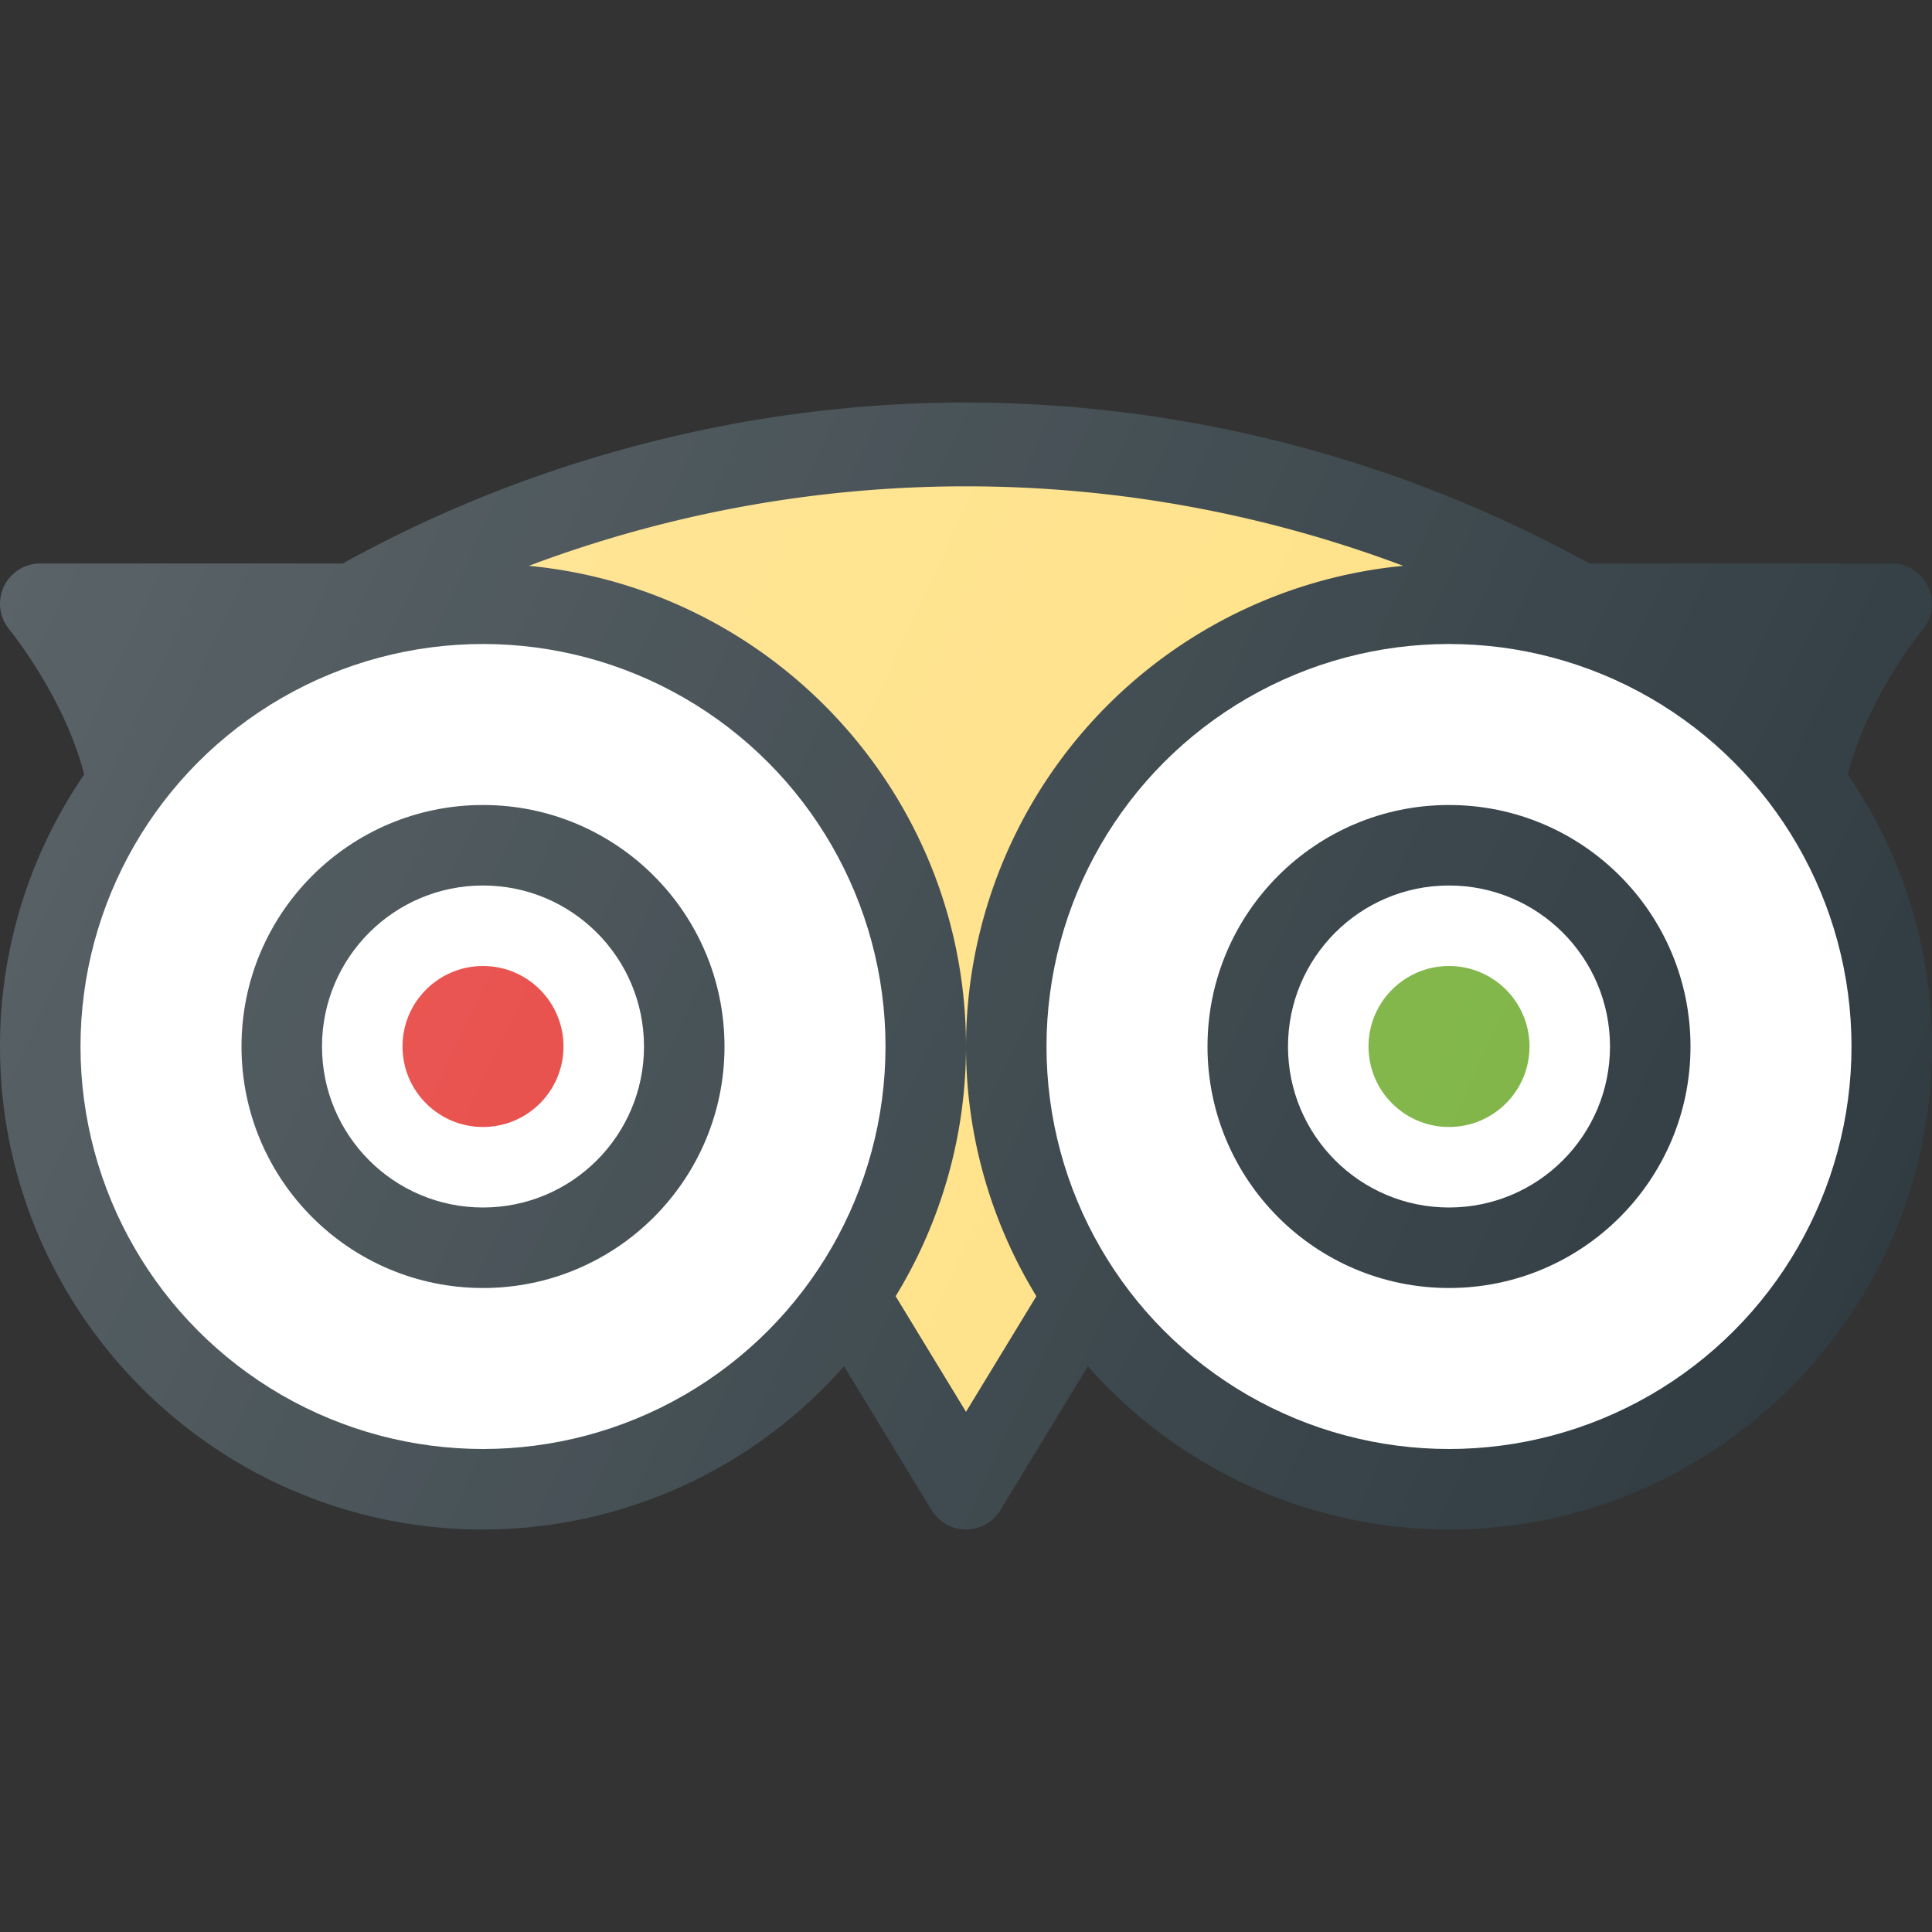
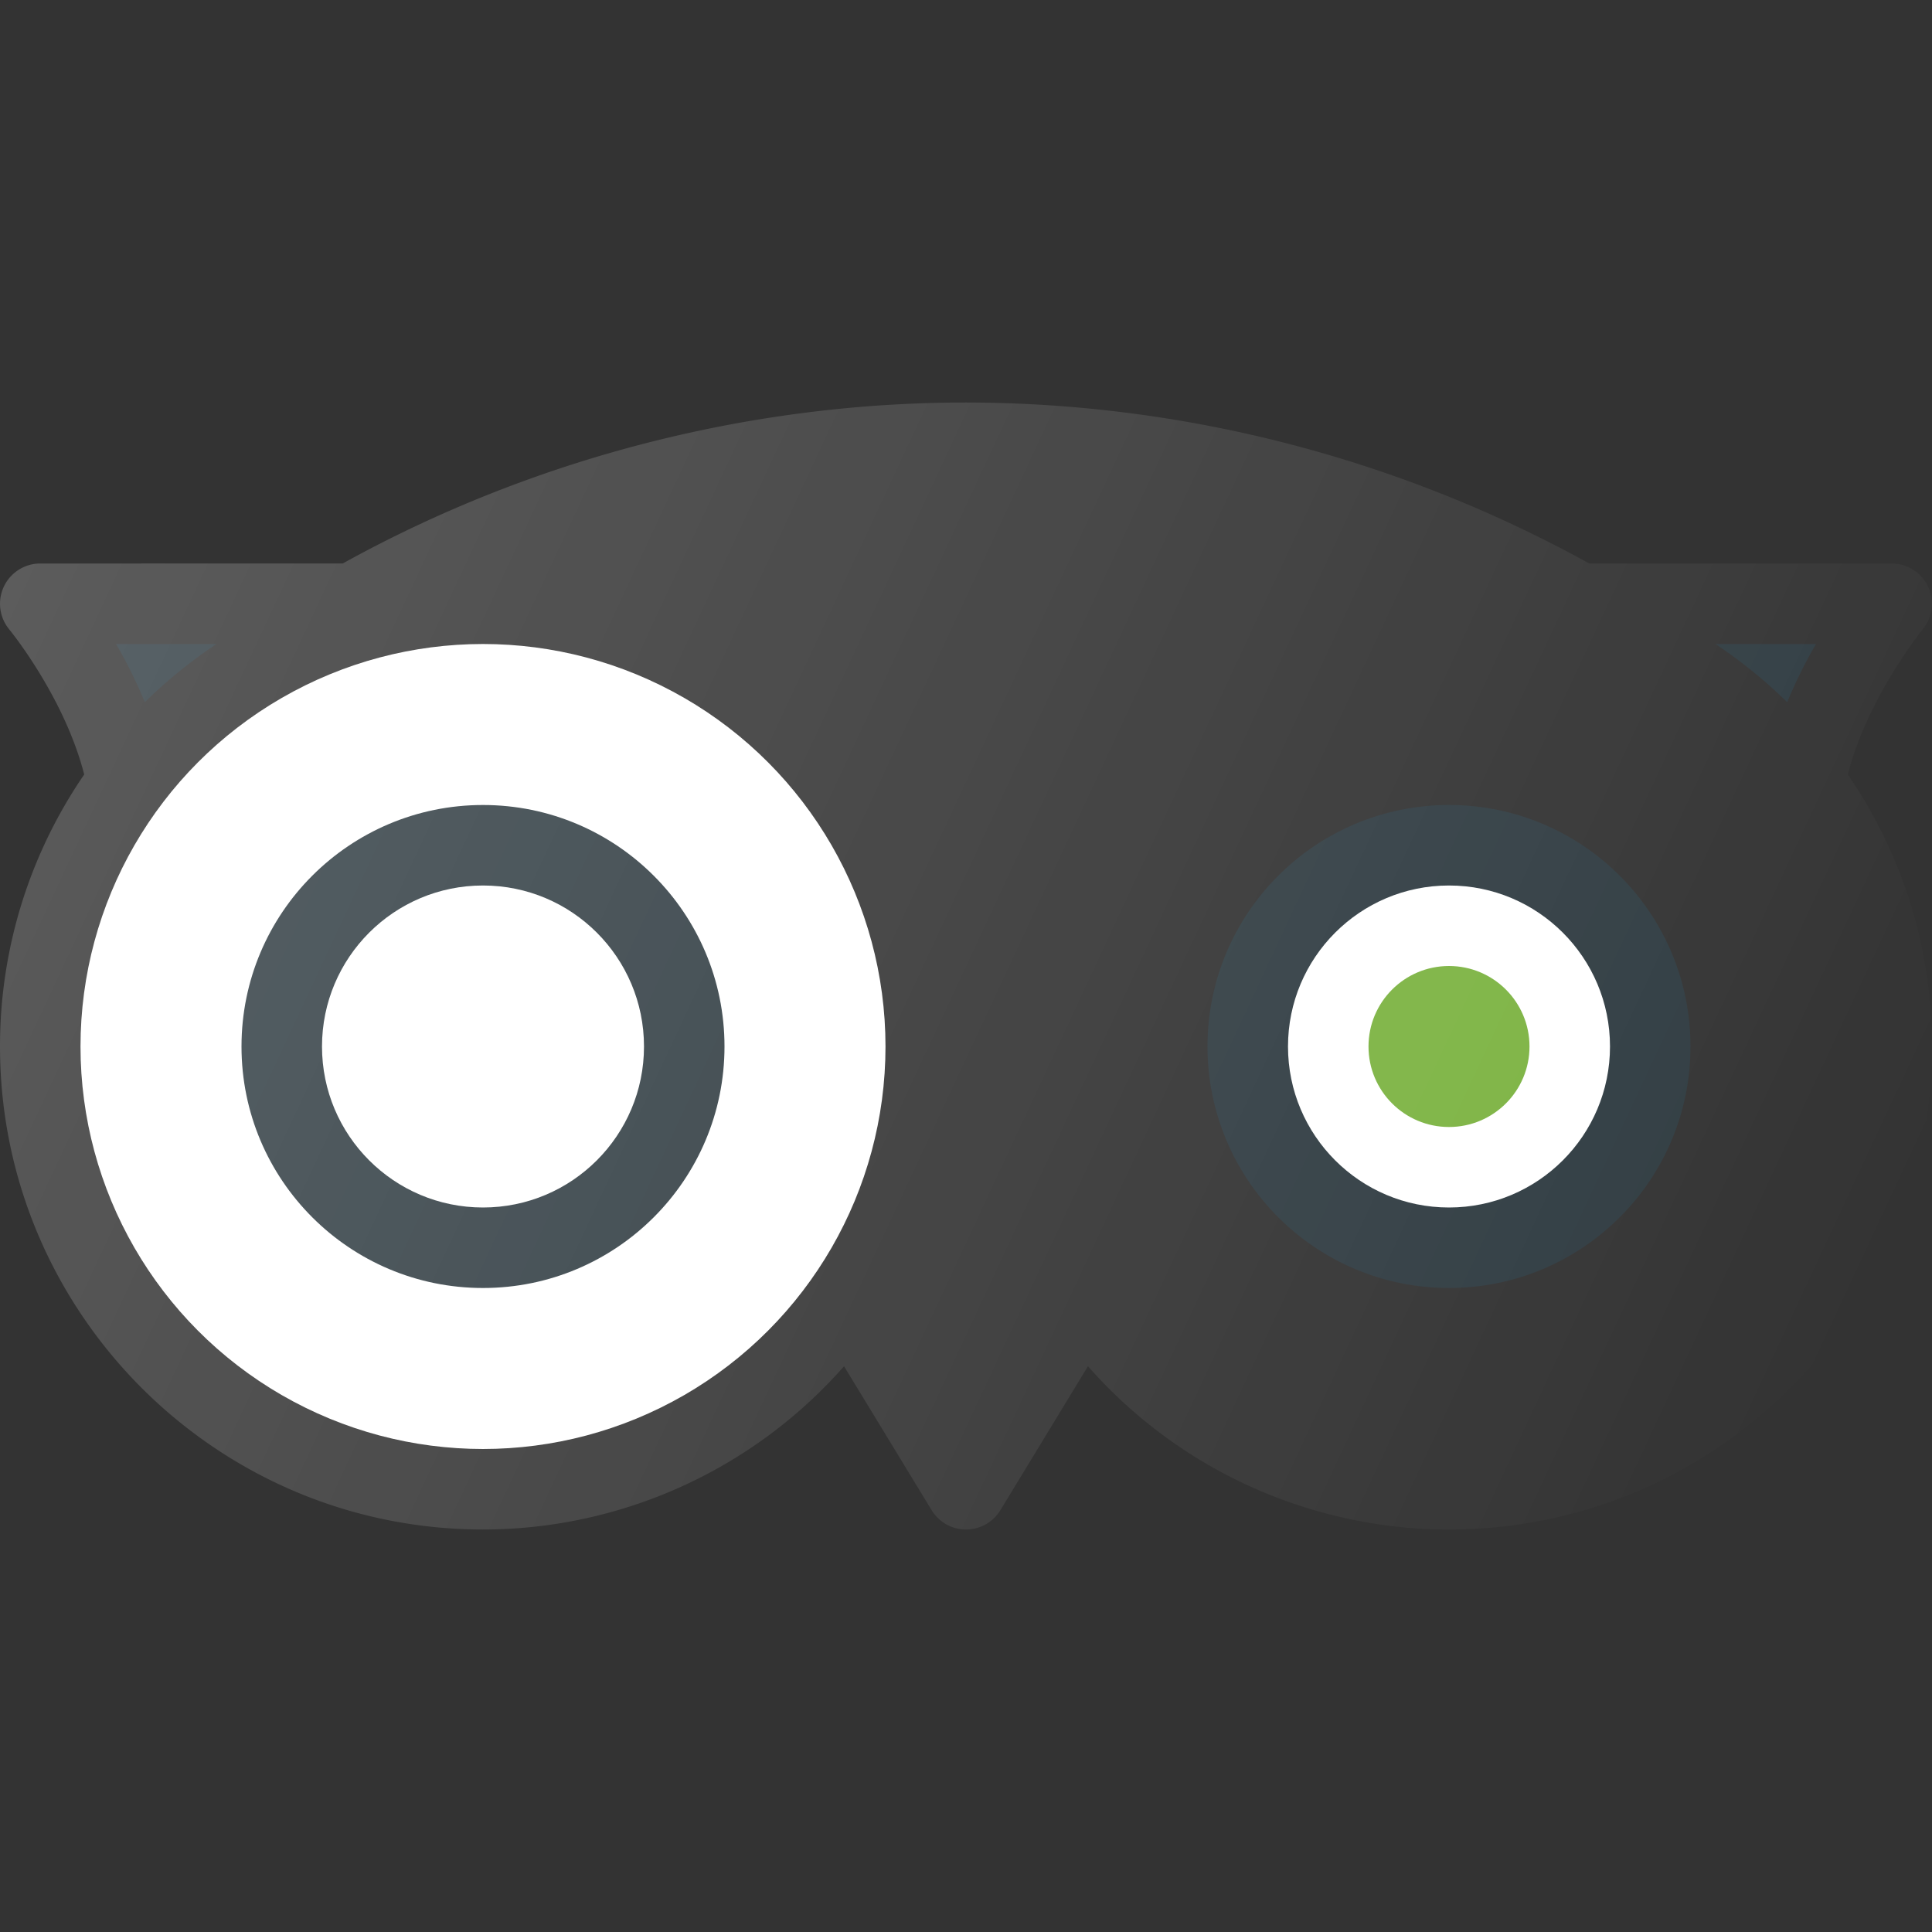
<svg xmlns="http://www.w3.org/2000/svg" viewBox="0 0 24 24" id="tripadvisor">
  <rect x="0" y="0" width="24" height="24" fill="#333333" stroke="none" />
-   <path fill="#303c42" d="M22.954 9.621c.247-.96.923-1.793.93-1.802A.5.5 0 0 0 23.5 7h-3.757A16.081 16.081 0 0 0 12 5c-2.692 0-5.385.695-7.743 2H.5a.5.5 0 0 0-.384.82c.007.009.683.835.93 1.801A5.963 5.963 0 0 0 0 13c0 3.309 2.691 6 6 6a5.979 5.979 0 0 0 4.485-2.028l1.088 1.788a.5.5 0 0 0 .854 0l1.088-1.788A5.979 5.979 0 0 0 18 19c3.309 0 6-2.691 6-6a5.965 5.965 0 0 0-1.046-3.379z" />
  <circle cx="6" cy="13" r="5" fill="#fff" />
-   <circle cx="18" cy="13" r="5" fill="#fff" />
  <circle cx="6" cy="13" r="3" fill="#303c42" />
  <circle cx="6" cy="13" r="2" fill="#fff" />
  <circle cx="18" cy="13" r="3" fill="#303c42" />
  <circle cx="18" cy="13" r="2" fill="#fff" />
-   <circle cx="6" cy="13" r="1" fill="#e53935" />
  <circle cx="18" cy="13" r="1" fill="#7cb342" />
  <path fill="#303c42" d="M22.201 8.723A6.082 6.082 0 0 0 21.31 8h1.249a6.09 6.09 0 0 0-.358.723zM2.69 8c-.32.213-.618.455-.891.723A6.248 6.248 0 0 0 1.442 8H2.69z" />
-   <path fill="#ffe082" d="m12 17.538.874-1.436A5.95 5.95 0 0 1 12 13a5.95 5.95 0 0 1-.874 3.102L12 17.538zm5.431-10.509a15.425 15.425 0 0 0-10.862 0C9.611 7.317 12 9.883 12 13a6.006 6.006 0 0 1 5.431-5.971z" />
  <linearGradient id="a" x1=".377" x2="22.748" y1="6.582" y2="17.014" gradientUnits="userSpaceOnUse">
    <stop offset="0" stop-color="#fff" stop-opacity=".2" />
    <stop offset="1" stop-color="#fff" stop-opacity="0" />
  </linearGradient>
  <path fill="url(#a)" d="M22.954 9.621c.247-.96.923-1.793.93-1.802A.5.5 0 0 0 23.5 7h-3.757A16.081 16.081 0 0 0 12 5c-2.692 0-5.385.695-7.743 2H.5a.5.5 0 0 0-.384.82c.007.009.683.835.93 1.801A5.963 5.963 0 0 0 0 13c0 3.309 2.691 6 6 6a5.979 5.979 0 0 0 4.485-2.028l1.088 1.788a.5.5 0 0 0 .854 0l1.088-1.788A5.979 5.979 0 0 0 18 19c3.309 0 6-2.691 6-6a5.965 5.965 0 0 0-1.046-3.379z" />
</svg>